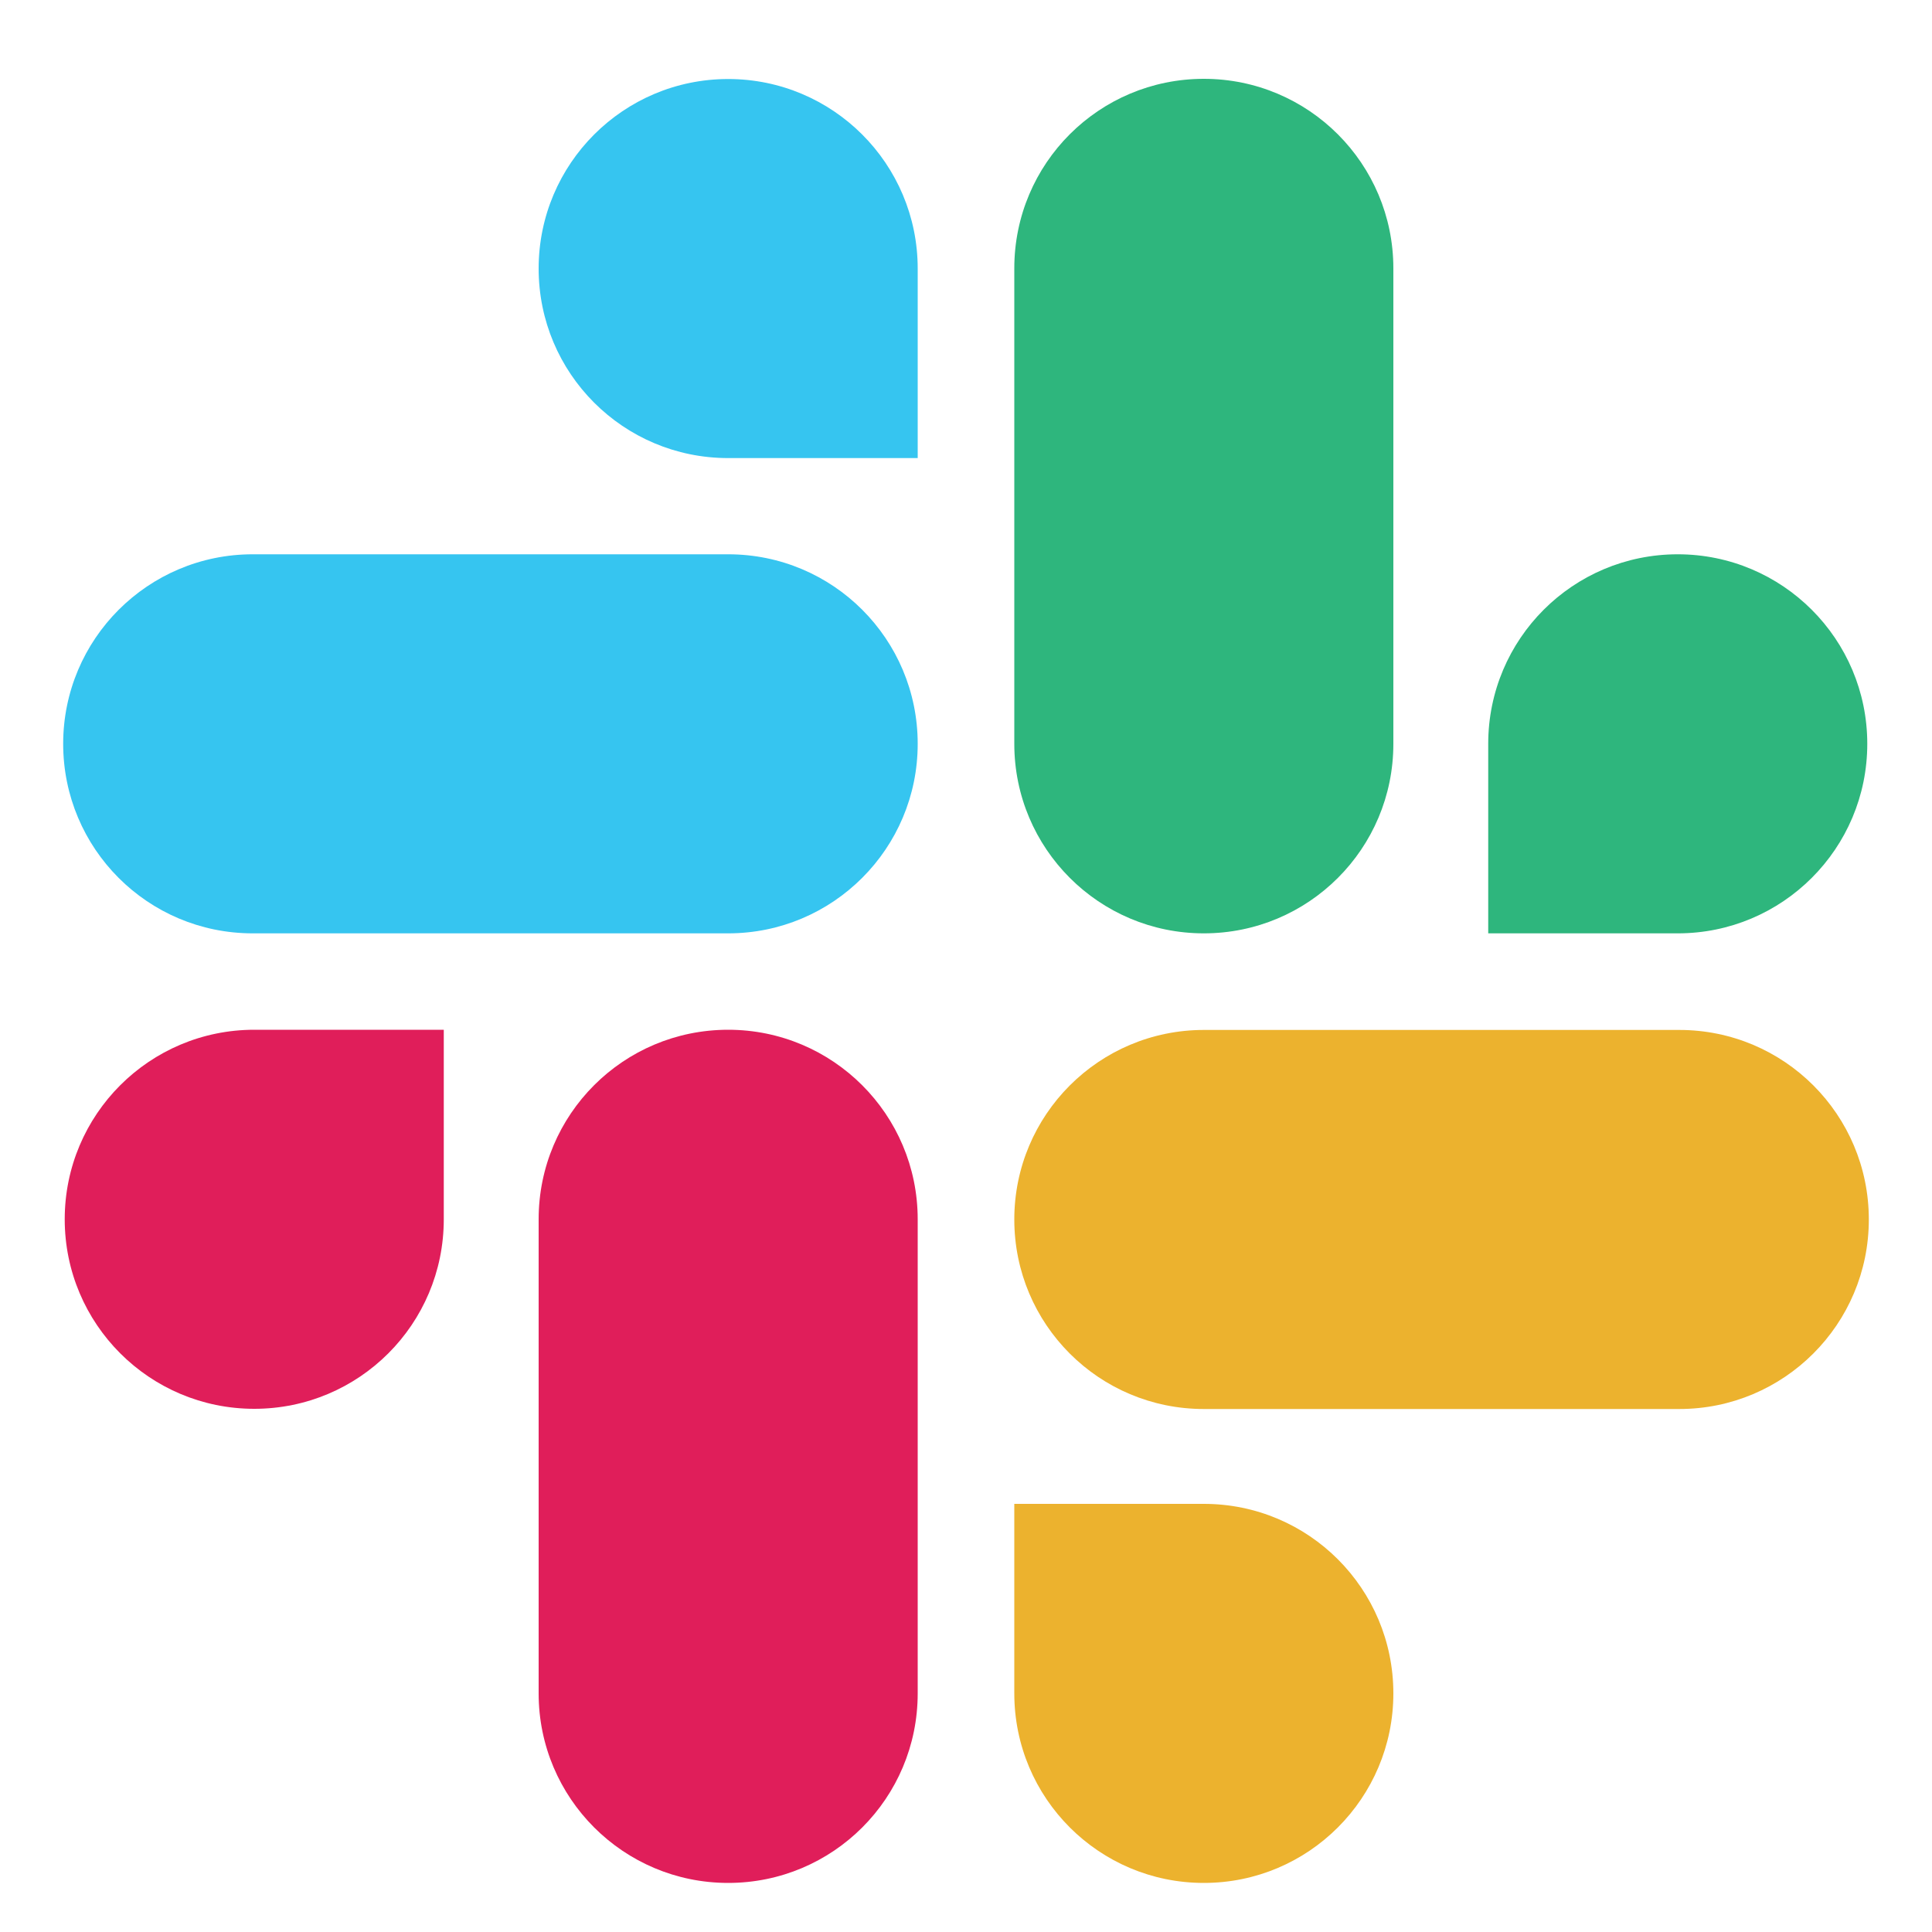
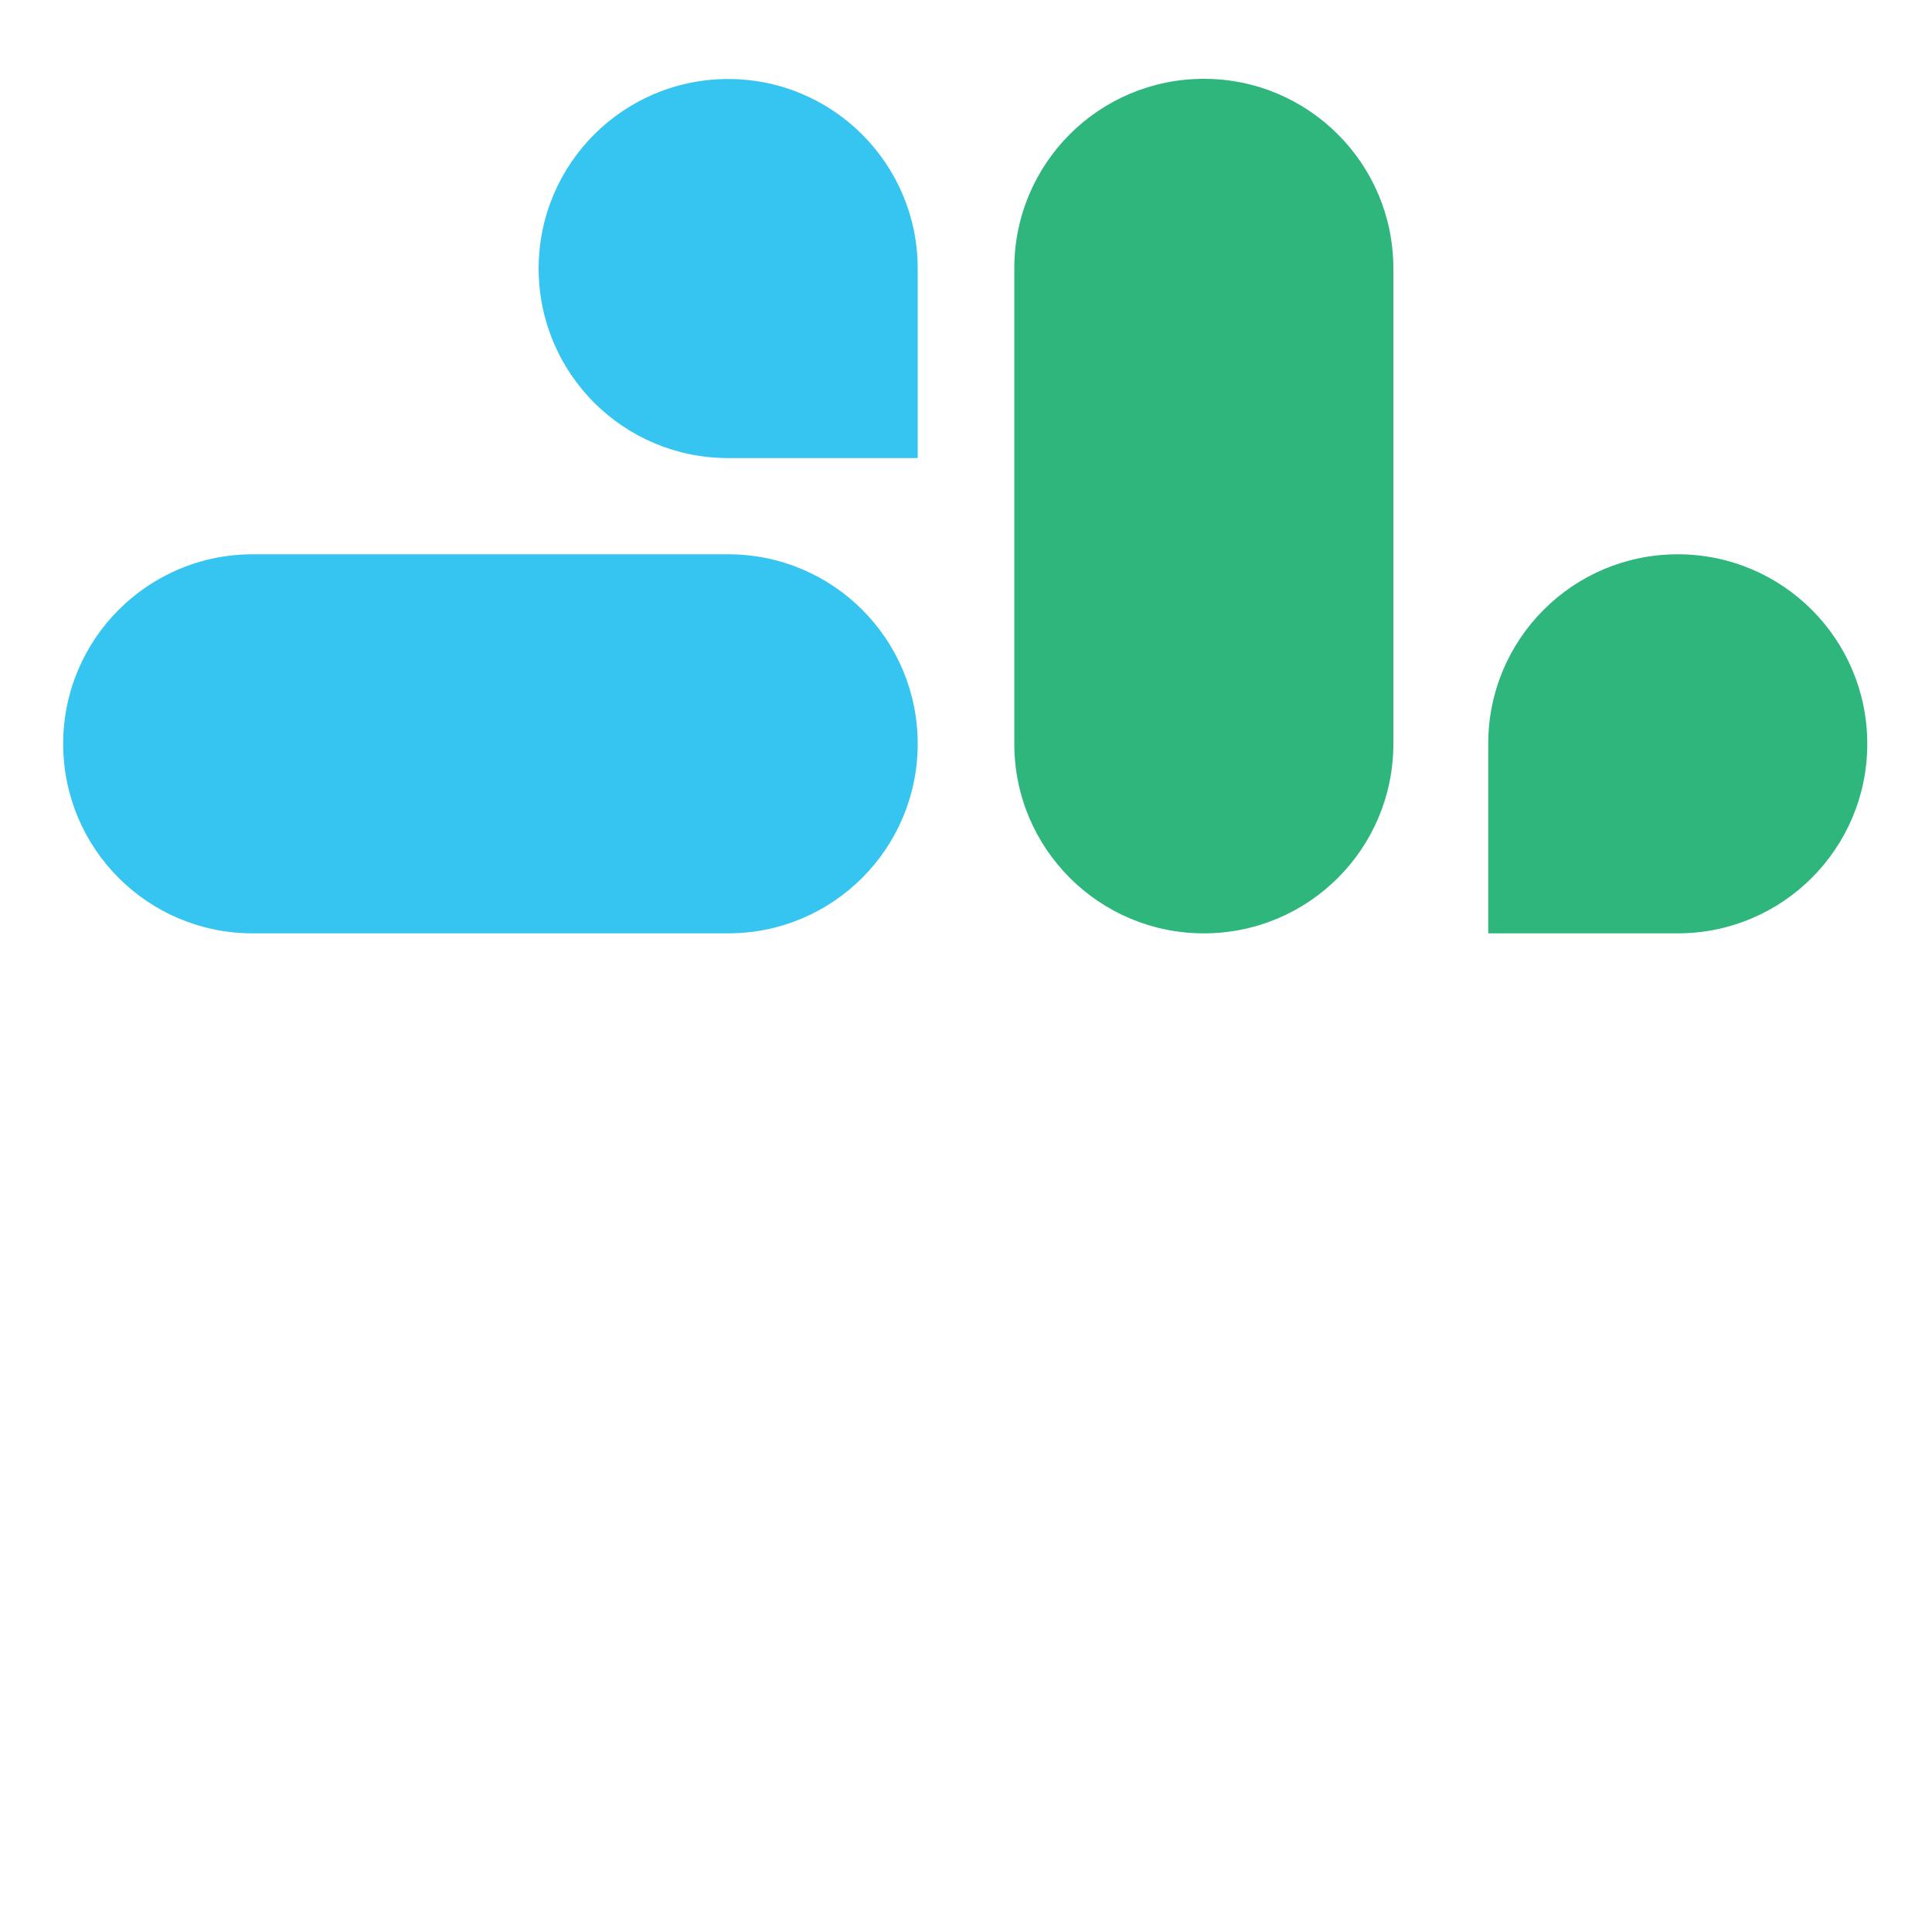
<svg xmlns="http://www.w3.org/2000/svg" id="Layer_1" data-name="Layer 1" viewBox="0 0 100 100">
  <defs>
    <style>
      .cls-1 {
        fill: #2eb67d;
      }

      .cls-2 {
        fill: #36c5f0;
      }

      .cls-3 {
        fill: #ecb22e;
      }

      .cls-4 {
        fill: #e01e5a;
      }
    </style>
  </defs>
-   <path class="cls-4" d="M22.97,63.11c0,5.43-4.39,9.81-9.81,9.81s-9.81-4.39-9.81-9.81,4.39-9.81,9.81-9.81h9.81v9.81ZM27.88,63.11c0-5.43,4.39-9.81,9.81-9.81s9.81,4.39,9.81,9.81v24.54c0,5.43-4.39,9.81-9.81,9.81s-9.81-4.39-9.81-9.81v-24.54Z" />
  <path class="cls-2" d="M37.69,23.71c-5.43,0-9.81-4.39-9.81-9.81s4.39-9.81,9.81-9.81,9.81,4.39,9.81,9.81v9.81h-9.81ZM37.69,28.69c5.43,0,9.81,4.39,9.81,9.81s-4.39,9.81-9.81,9.81H13.08c-5.43,0-9.81-4.39-9.81-9.81s4.39-9.81,9.81-9.81h24.61Z" />
  <path class="cls-1" d="M77.03,38.5c0-5.43,4.39-9.81,9.81-9.81s9.81,4.39,9.81,9.81-4.39,9.81-9.81,9.81h-9.81v-9.81ZM72.12,38.5c0,5.43-4.39,9.81-9.81,9.81s-9.81-4.39-9.81-9.81V13.89c0-5.43,4.39-9.81,9.81-9.81s9.81,4.39,9.81,9.81c0,0,0,24.61,0,24.61Z" />
-   <path class="cls-3" d="M62.31,77.84c5.43,0,9.81,4.39,9.81,9.81s-4.39,9.81-9.81,9.81-9.81-4.39-9.81-9.81v-9.81h9.81ZM62.31,72.93c-5.43,0-9.81-4.39-9.81-9.81s4.39-9.81,9.81-9.81h24.61c5.43,0,9.81,4.39,9.81,9.81s-4.39,9.81-9.81,9.81h-24.61Z" />
</svg>